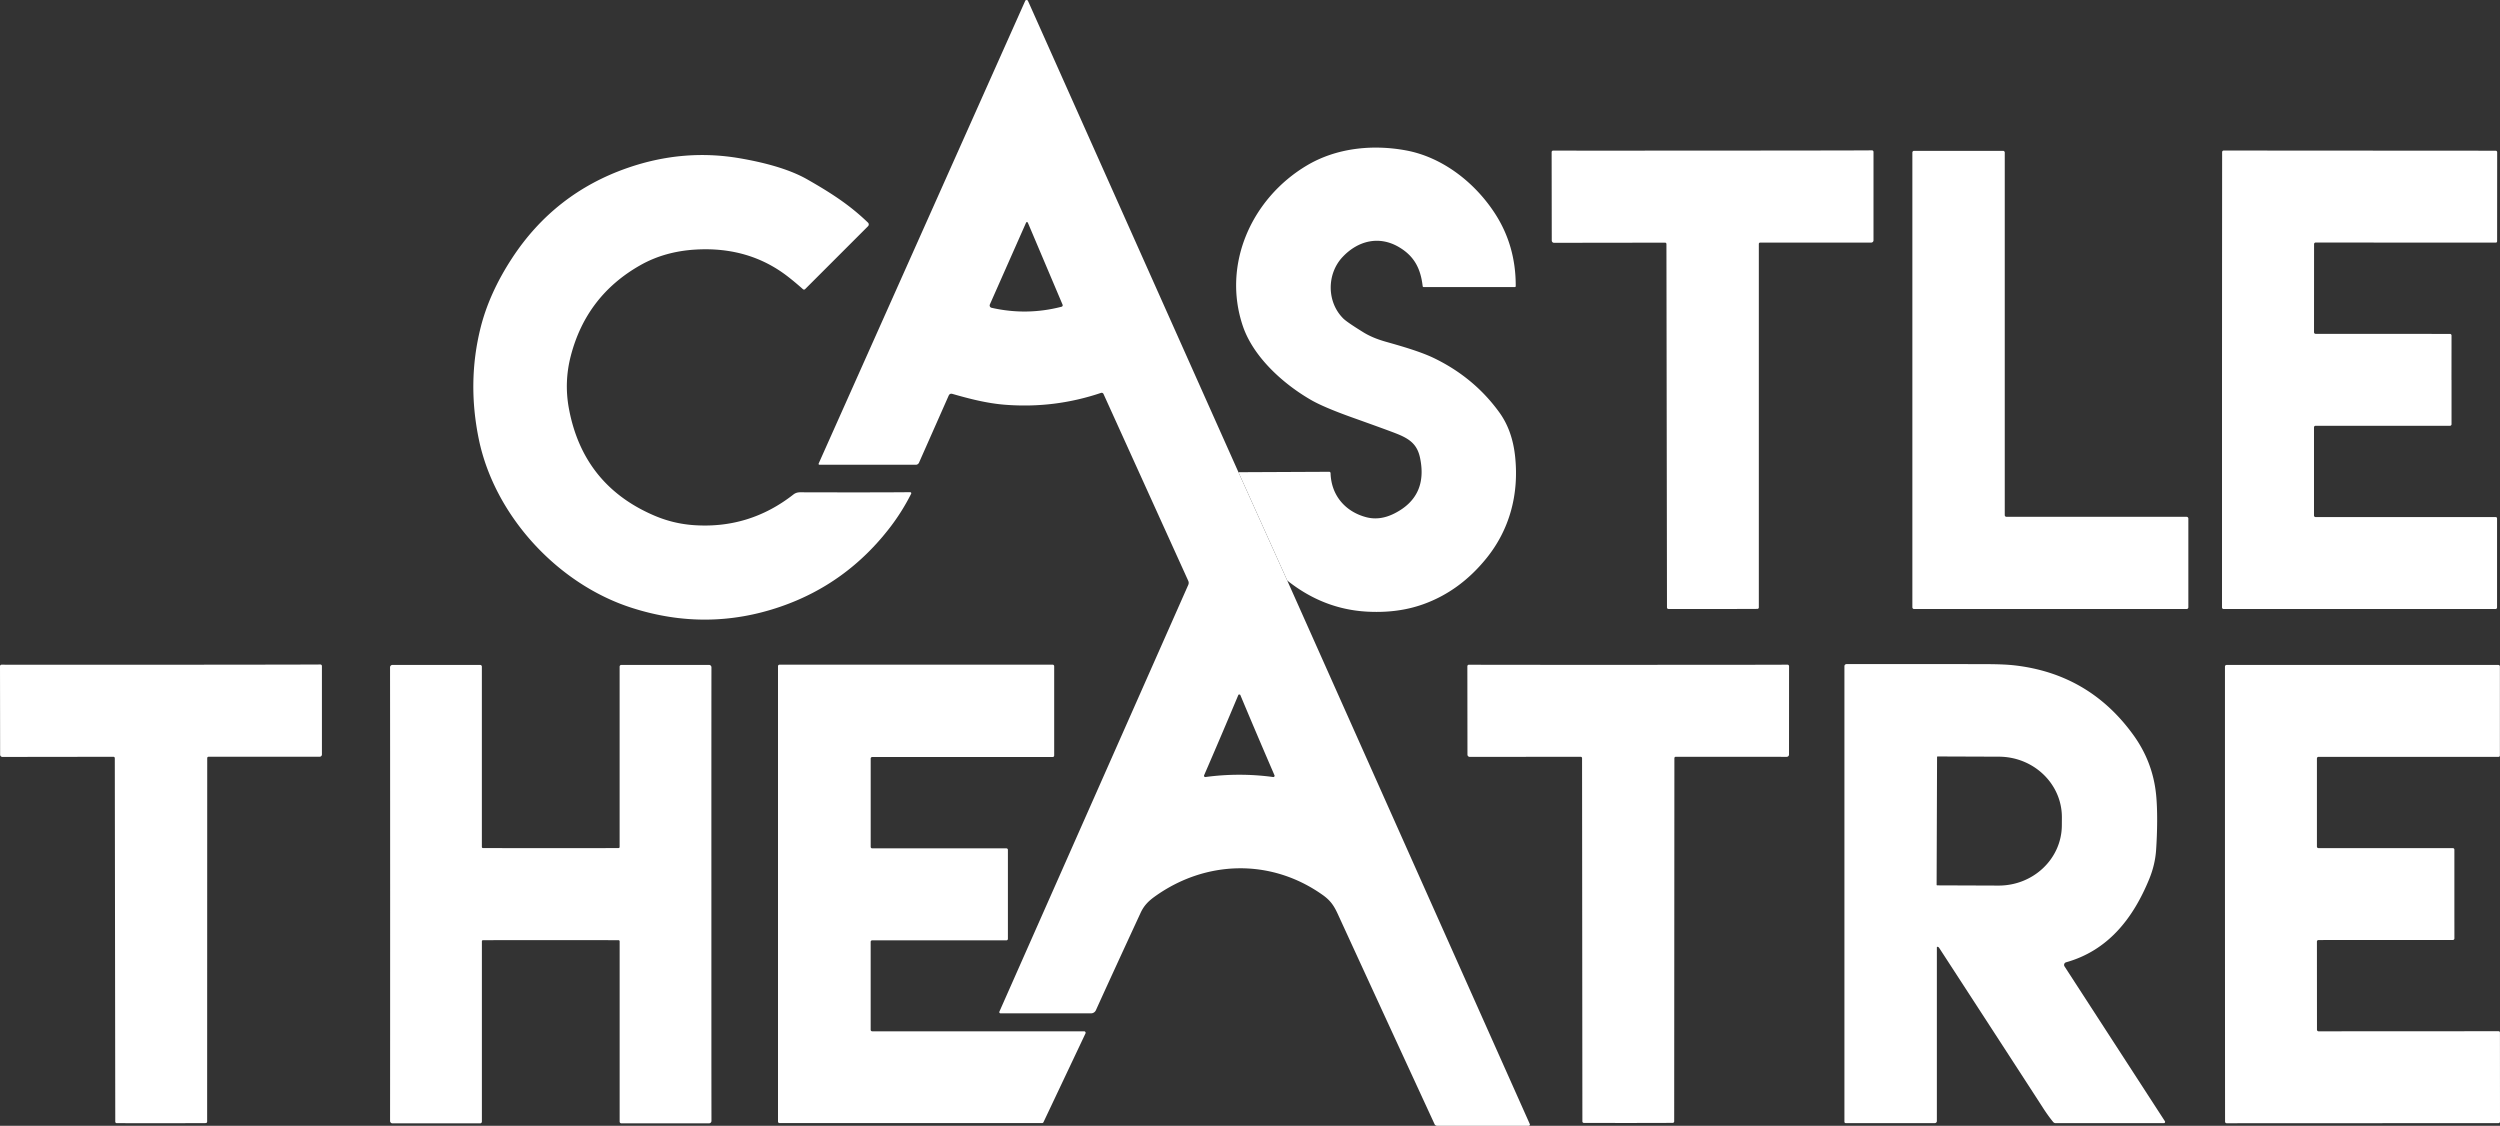
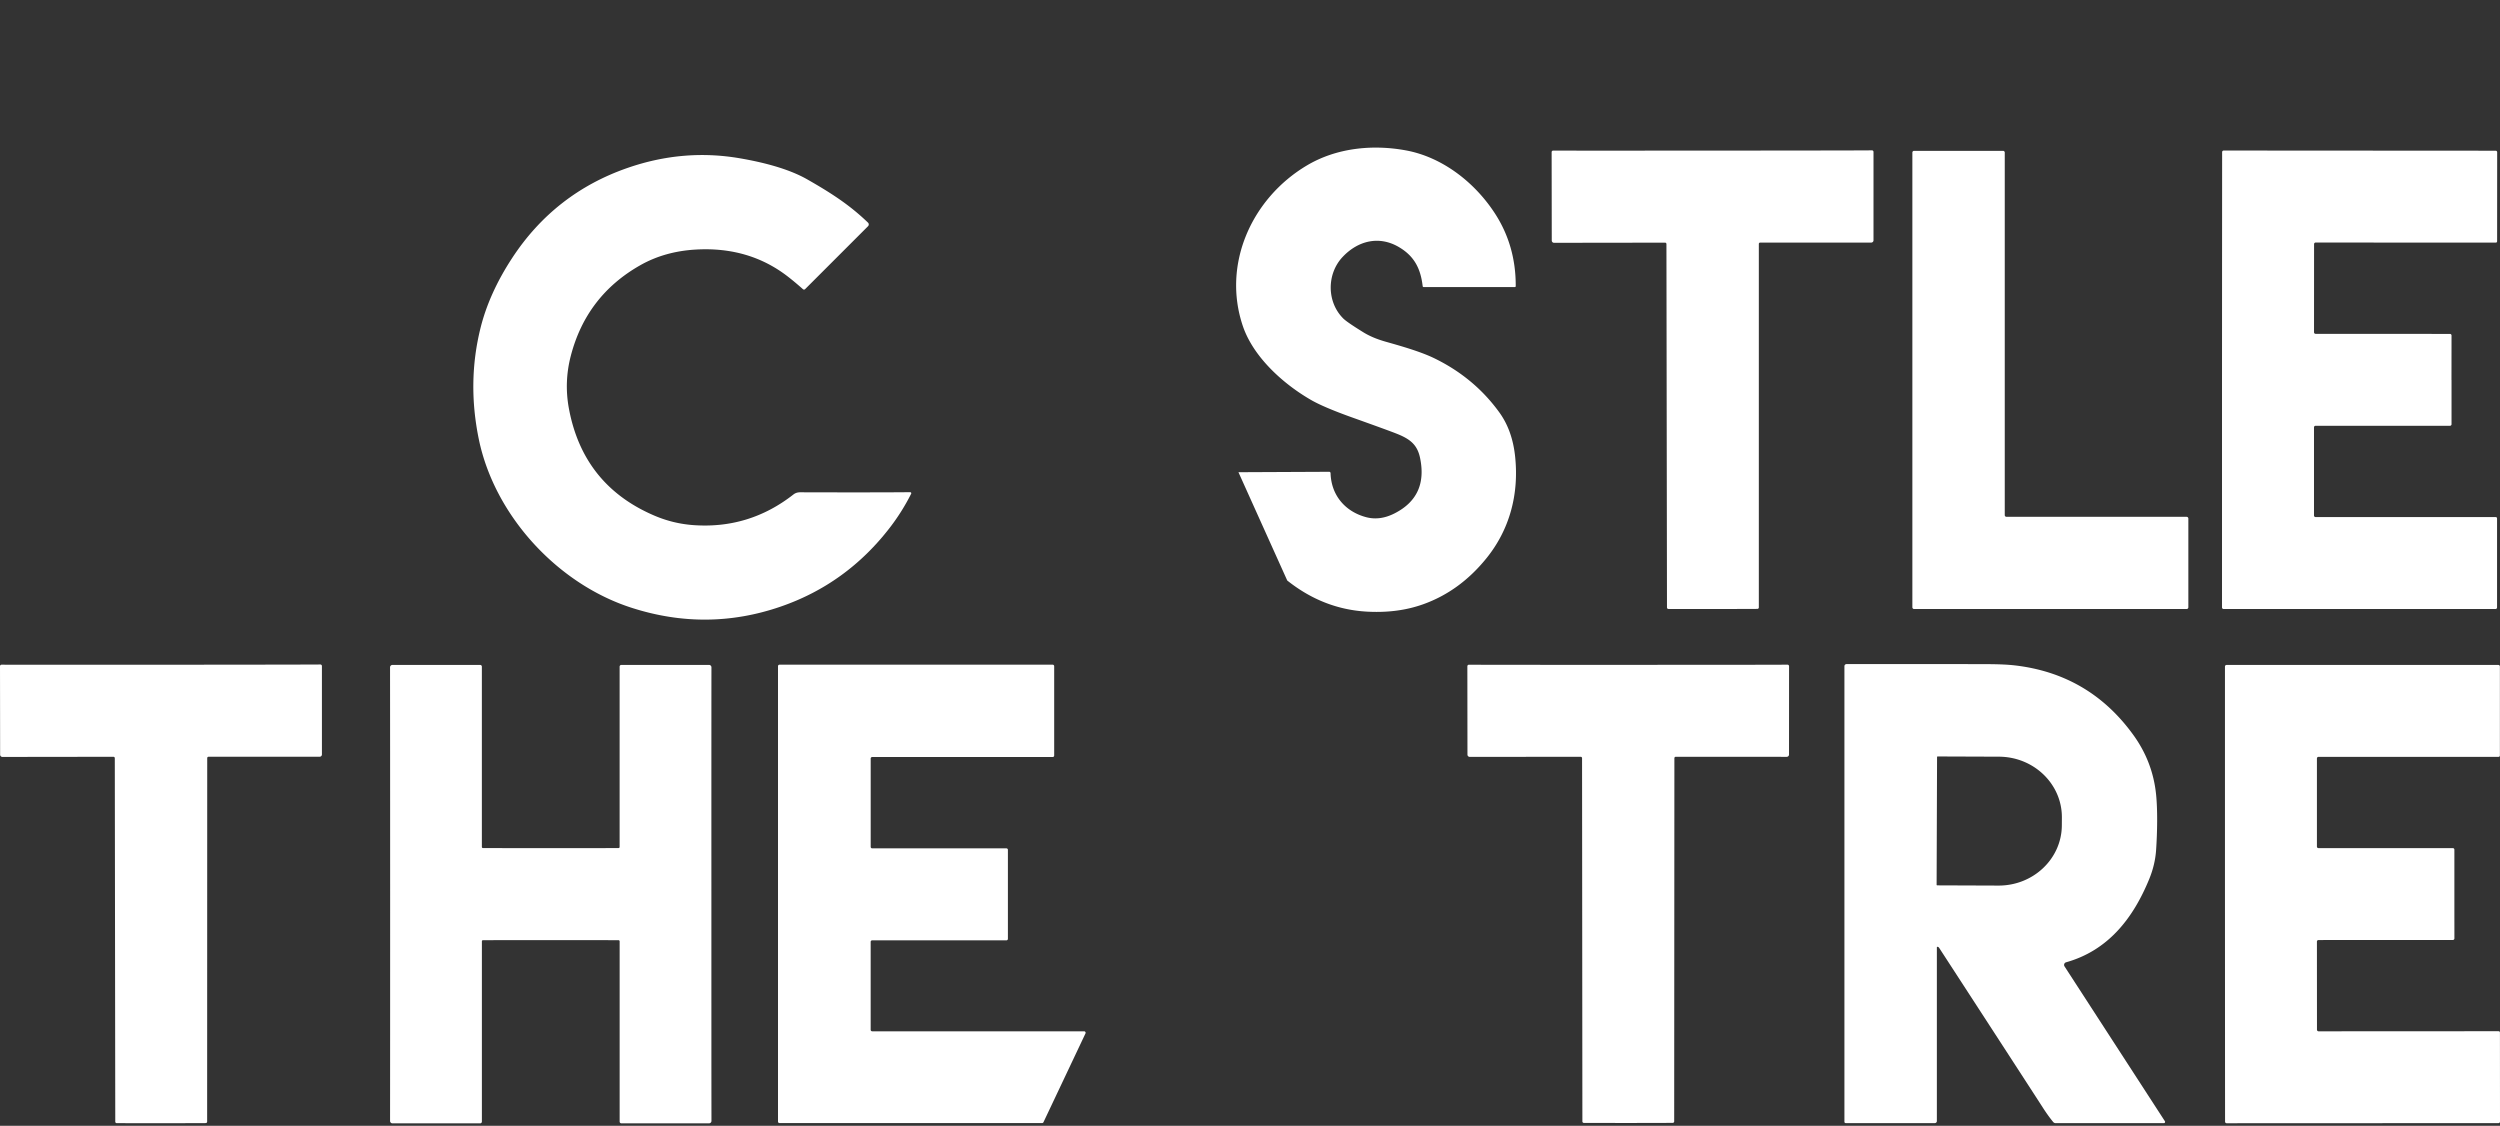
<svg xmlns="http://www.w3.org/2000/svg" viewBox="0 0 1007.39 453.64">
  <rect x="0" y="0" width="1007.39" height="453.64" fill="#333333" stroke="none" />
  <defs>
    <style>.cls-1{fill:#fff;stroke-width:0}</style>
  </defs>
  <g id="Layer_1-2" data-name="Layer 1">
-     <path class="cls-1" d="M616.44 452.94 518.7 233.92l-19.66-43.64L414.24.38a.594.594 0 0 0-.33-.33c-.31-.13-.68 0-.81.33l-83.22 186.41s-.03.09-.03.14c0 .19.16.35.35.35h38.83c.56 0 1.06-.33 1.29-.84l11.94-26.99c.31-.69.82-.93 1.54-.72 6.78 1.94 13.84 3.79 21.24 4.37 13.25 1.03 26.12-.56 38.61-4.78.4-.14.83.05 1.01.43l34.16 75.32c.23.5.23 1.08.01 1.59l-76.12 171.99a.489.489 0 0 0 .45.68h36.5c.83 0 1.58-.49 1.93-1.24 3.69-8.16 9.69-21.23 18.01-39.23 1.37-2.96 3.17-4.75 5.68-6.56 20.45-14.71 46.79-15.49 67.67-.69 3.05 2.16 4.51 4.21 6.06 7.58 11.71 25.5 24.73 53.77 39.06 84.81.18.39.56.64.99.64h36.93c.07 0 .14-.02.2-.04.25-.12.36-.41.25-.66ZM427.85 123.57l-.09.03c-9.37 2.43-18.78 2.57-28.22.42a.967.967 0 0 1-.72-1.17c.01-.05.03-.11.05-.16l14.46-32.67c.33-.75.66-.75.97 0l13.87 32.75c.13.31 0 .67-.32.8Zm85.45 189.5c-.09.04-.19.05-.28.04-4.53-.62-9.08-.92-13.63-.92s-9.1.3-13.64.92a.51.51 0 0 1-.58-.43c-.02-.1 0-.2.04-.29 4.65-10.72 9.24-21.5 13.78-32.33.05-.14.19-.2.4-.2s.35.06.41.2c4.53 10.83 9.12 21.61 13.76 32.34.11.26 0 .56-.26.67Z" />
    <path class="cls-1" d="m518.7 233.92-19.66-43.64 36.57-.17c.29 0 .54.23.55.53.24 8.86 5.83 15.49 14.31 17.75 3.7.99 7.52.49 11.47-1.52 9.03-4.58 12.45-12.05 10.27-22.41-1.16-5.53-4.34-7.72-9.72-9.82-2.43-.95-8.19-3.05-17.26-6.29-7.83-2.79-13.46-5.18-16.88-7.15-11.17-6.41-23.31-17.28-27.55-29.85-8.41-24.93 3.6-51.48 25.83-64.69 11.85-7.05 26.38-8.56 39.94-6.05 14.57 2.7 27.51 12.76 35.62 25.09 5.77 8.76 8.63 18.63 8.58 29.62 0 .19-.15.35-.34.35h-36.78c-.19 0-.35-.15-.37-.34-.81-6.9-3.23-12.05-9.62-15.79-7.88-4.62-16.41-2.64-22.67 4.03-6.39 6.8-6.43 18.12.32 24.8.99.97 3.69 2.83 8.11 5.56 2.45 1.51 5.44 2.77 8.99 3.77 5.3 1.51 13.69 3.83 19.46 6.62 10.83 5.25 19.62 12.58 26.39 21.99 3.43 4.78 5.52 10.64 6.26 17.57 1.62 15.22-2.15 29.49-11.62 41.16-7.12 8.78-15.58 14.93-25.39 18.44-6.83 2.45-14.4 3.45-22.72 2.98-11.71-.65-22.4-4.83-32.09-12.54ZM690.09 60.69c40.13-.03 61.53-.06 64.21-.11.34-.01.63.26.64.61V96.84c0 .5-.41.91-.92.91h-44.75c-.3 0-.54.25-.54.55v146.48c0 .32-.26.58-.59.58-5.95.03-11.92.04-17.92.05-5.99 0-11.96 0-17.91-.02-.33 0-.59-.26-.59-.58l-.22-146.48c0-.3-.24-.55-.54-.55l-44.75.06c-.51 0-.92-.41-.92-.91l-.05-35.63c0-.35.29-.63.63-.62h.01c2.68.03 24.08.04 64.21 0ZM881.81 208.95v35.77c0 .38-.31.69-.69.69H771.29c-.38 0-.69-.31-.69-.69V61.47c0-.38.31-.69.69-.69h35.85c.38 0 .69.31.69.69v146.1c0 .38.31.69.69.69h72.6c.38 0 .69.31.69.69ZM987.86 153.06v17.89c0 .34-.28.62-.62.62h-54.18c-.34 0-.62.28-.62.63v35.52c0 .35.29.64.64.64h72.51c.41 0 .61.2.61.61v35.83c0 .33-.27.6-.6.6H896c-.35 0-.63-.28-.63-.63v-91.74c.01-30.52.03-61.1.05-91.74 0-.35.28-.63.63-.63l109.6.07c.33 0 .6.27.6.6l-.02 35.83c0 .41-.2.61-.61.61l-72.51-.04c-.35 0-.63.28-.64.63l-.02 35.52c0 .35.27.63.61.64l54.18.03c.34 0 .62.28.62.62 0 6.05-.01 12.02-.02 17.89ZM317.78 111.69c-10.49-8.24-22.94-11.95-37.33-11.13-8.35.47-15.81 2.57-22.38 6.28-14.49 8.19-23.84 20.36-28.05 36.5-1.85 7.09-2.1 14.21-.76 21.37 3.85 20.6 15.38 34.98 34.59 43.13 5 2.12 10.2 3.37 15.59 3.76 14.97 1.07 28.4-3.05 40.27-12.34 1.43-1.12 2.85-.88 4.64-.88 20.71.05 34.85.03 42.42-.05.24 0 .43.19.43.43 0 .07-.01.13-.04.19a84.88 84.88 0 0 1-8.5 13.55c-11.67 15.19-26.38 25.84-44.15 31.96-19.87 6.84-39.96 6.96-60.25.37-29.7-9.64-54.97-37.12-61.31-67.8-3.18-15.41-2.94-30.42.72-45.03 2.33-9.27 6.53-18.56 12.62-27.89 11.41-17.47 26.94-29.62 46.58-36.44 15.02-5.21 30.13-6.5 45.33-3.87 8.57 1.48 19.19 3.99 27.06 8.47 9.73 5.54 17.23 10.42 24.5 17.44.41.39.42 1.04.02 1.45l-.01.01-25.34 25.34c-.24.24-.62.25-.87.03-1.95-1.74-3.88-3.36-5.78-4.85ZM872.36 451.8l-40.44-62.38a1.093 1.093 0 0 1 .63-1.66c16.75-4.71 26.91-17.45 33.51-33.58 1.57-3.85 2.48-7.71 2.75-11.59.51-7.5.63-16.23 0-22.44-.89-8.8-3.96-16.81-9.2-24.04-11.79-16.3-27.65-25.62-47.58-27.97-2.88-.34-6.75-.51-11.6-.52-6.89-.02-16.19-.03-27.9-.03-8.28 0-17.77 0-28.46.01a.85.85 0 0 0-.85.85v183.61c0 .27.23.5.51.5h35.93c.45 0 .81-.37.81-.81v-69.99c0-.13.1-.24.23-.24.27 0 .51.15.72.47 25.57 39.35 39.54 60.88 41.92 64.59 1.29 2 2.62 3.85 4 5.53.24.29.6.47.99.47h43.61c.1 0 .2-.03.29-.09.22-.15.28-.46.13-.69Zm-41.51-122.43-.02 3.2c-.05 13.45-11.48 24.32-25.54 24.28l-24.68-.09c-.13 0-.24-.11-.24-.24l.18-51.46c0-.14.11-.24.24-.24l24.68.09c14.06.04 25.42 10.99 25.38 24.45ZM64.96 452.6c-5.99 0-11.97 0-17.92-.02-.33 0-.59-.26-.59-.58l-.19-146.5c0-.3-.24-.55-.54-.55l-44.75.06c-.51 0-.92-.41-.92-.91L0 268.46c0-.35.29-.63.63-.62h.01c2.68.03 24.09.04 64.22.02 40.13-.03 61.54-.06 64.22-.1.34-.01.63.26.64.61V304.03c0 .5-.42.91-.93.91H84.04c-.3-.01-.54.24-.54.54l-.03 146.5c0 .32-.26.58-.59.58-5.95.03-11.92.04-17.92.04ZM221.93 341.76c13.01 0 22.12 0 27.32-.03.24 0 .43-.2.43-.44v-72.67c0-.38.31-.69.69-.69h35.35c.53 0 .96.43.96.96-.02 15.85-.03 46.31-.02 91.4 0 45.09 0 75.56.03 91.4 0 .53-.43.96-.96.96h-35.35c-.38.01-.69-.3-.69-.68V379.3a.45.45 0 0 0-.44-.44c-5.19-.02-14.3-.03-27.32-.03s-22.12.01-27.32.03c-.24 0-.43.2-.43.44v72.67c0 .38-.31.69-.69.69h-35.35a.96.96 0 0 1-.96-.96c.02-15.85.03-46.31.03-91.4s-.02-75.56-.04-91.4c0-.53.43-.96.96-.96h35.35c.38-.01.69.3.69.68v72.67c.01.24.2.44.44.44 5.19.02 14.3.03 27.32.03ZM351.44 415.57h85.42a.602.602 0 0 1 .54.86l-16.93 35.78c-.1.21-.31.34-.54.34H314.1c-.33 0-.6-.27-.6-.6V268.44c0-.33.27-.6.6-.6h110.09c.33 0 .6.27.6.6v36.01c0 .33-.27.6-.6.6h-72.74c-.33 0-.6.27-.6.6v35.6c0 .33.27.6.6.6h54.09c.33 0 .6.27.6.6v35.87c0 .33-.27.6-.6.6h-54.1c-.33 0-.6.27-.6.6v35.45c0 .33.27.6.6.6ZM656.13 452.51c-5.99 0-11.96-.01-17.91-.03-.33 0-.59-.26-.59-.58l-.13-146.4c0-.3-.24-.55-.54-.55l-44.72.04c-.5 0-.91-.4-.92-.9l-.04-35.61c0-.35.28-.63.62-.63h.02c2.68.04 24.07.06 64.17.05 40.11 0 61.5-.03 64.18-.07.34-.01.63.26.64.61v.01l-.02 35.61c0 .5-.41.91-.92.91l-44.73-.02c-.3 0-.54.25-.54.55l-.08 146.39c0 .32-.26.57-.58.58-5.95.03-11.92.04-17.91.04ZM896.56 360.28v-91.71c0-.34.29-.62.63-.62h109.56c.33 0 .6.27.6.6v35.82c0 .41-.2.61-.61.61h-72.48c-.35 0-.64.28-.64.63v35.51c-.01.35.27.63.61.63h54.16c.34 0 .61.28.62.62v17.89c0 5.87 0 11.84.01 17.89 0 .34-.28.62-.62.62l-54.16.02c-.34 0-.62.28-.62.63l.02 35.51c0 .35.29.64.64.64l72.48-.04c.41 0 .61.2.61.61l.02 35.82c0 .33-.27.6-.6.6l-109.56.05c-.34 0-.62-.28-.63-.62-.02-30.63-.03-61.2-.04-91.71Z" />
  </g>
</svg>